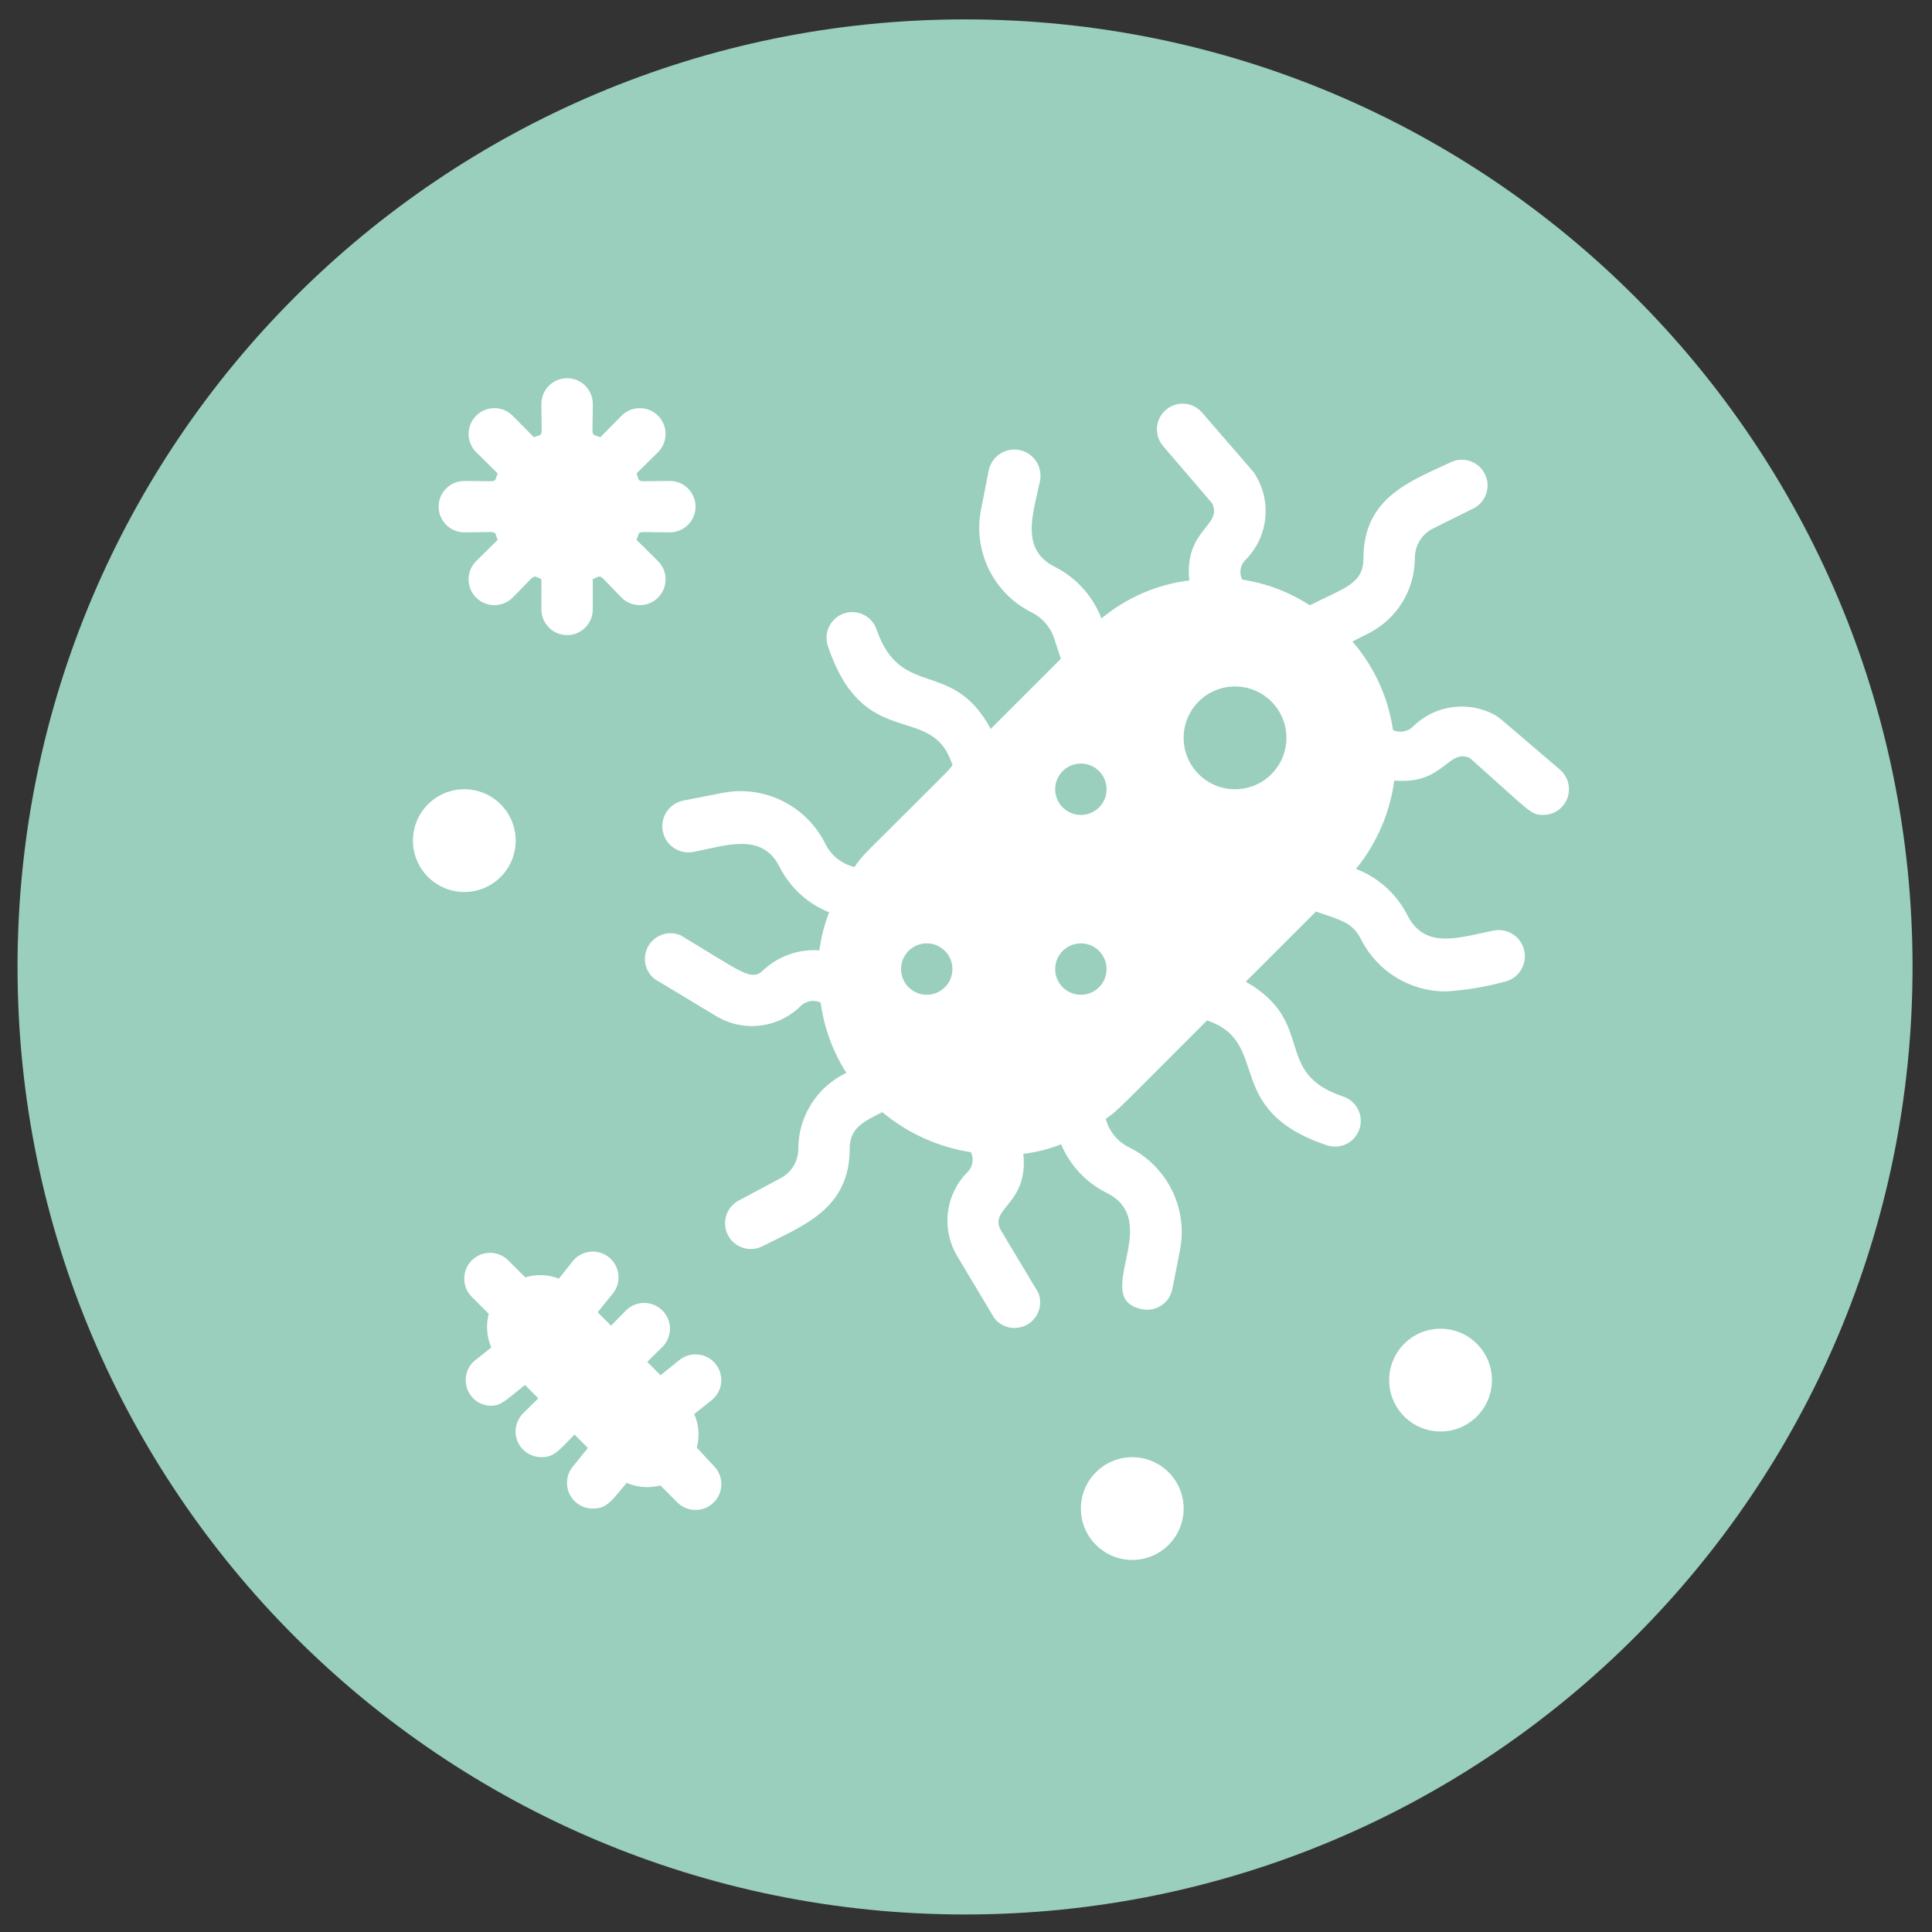
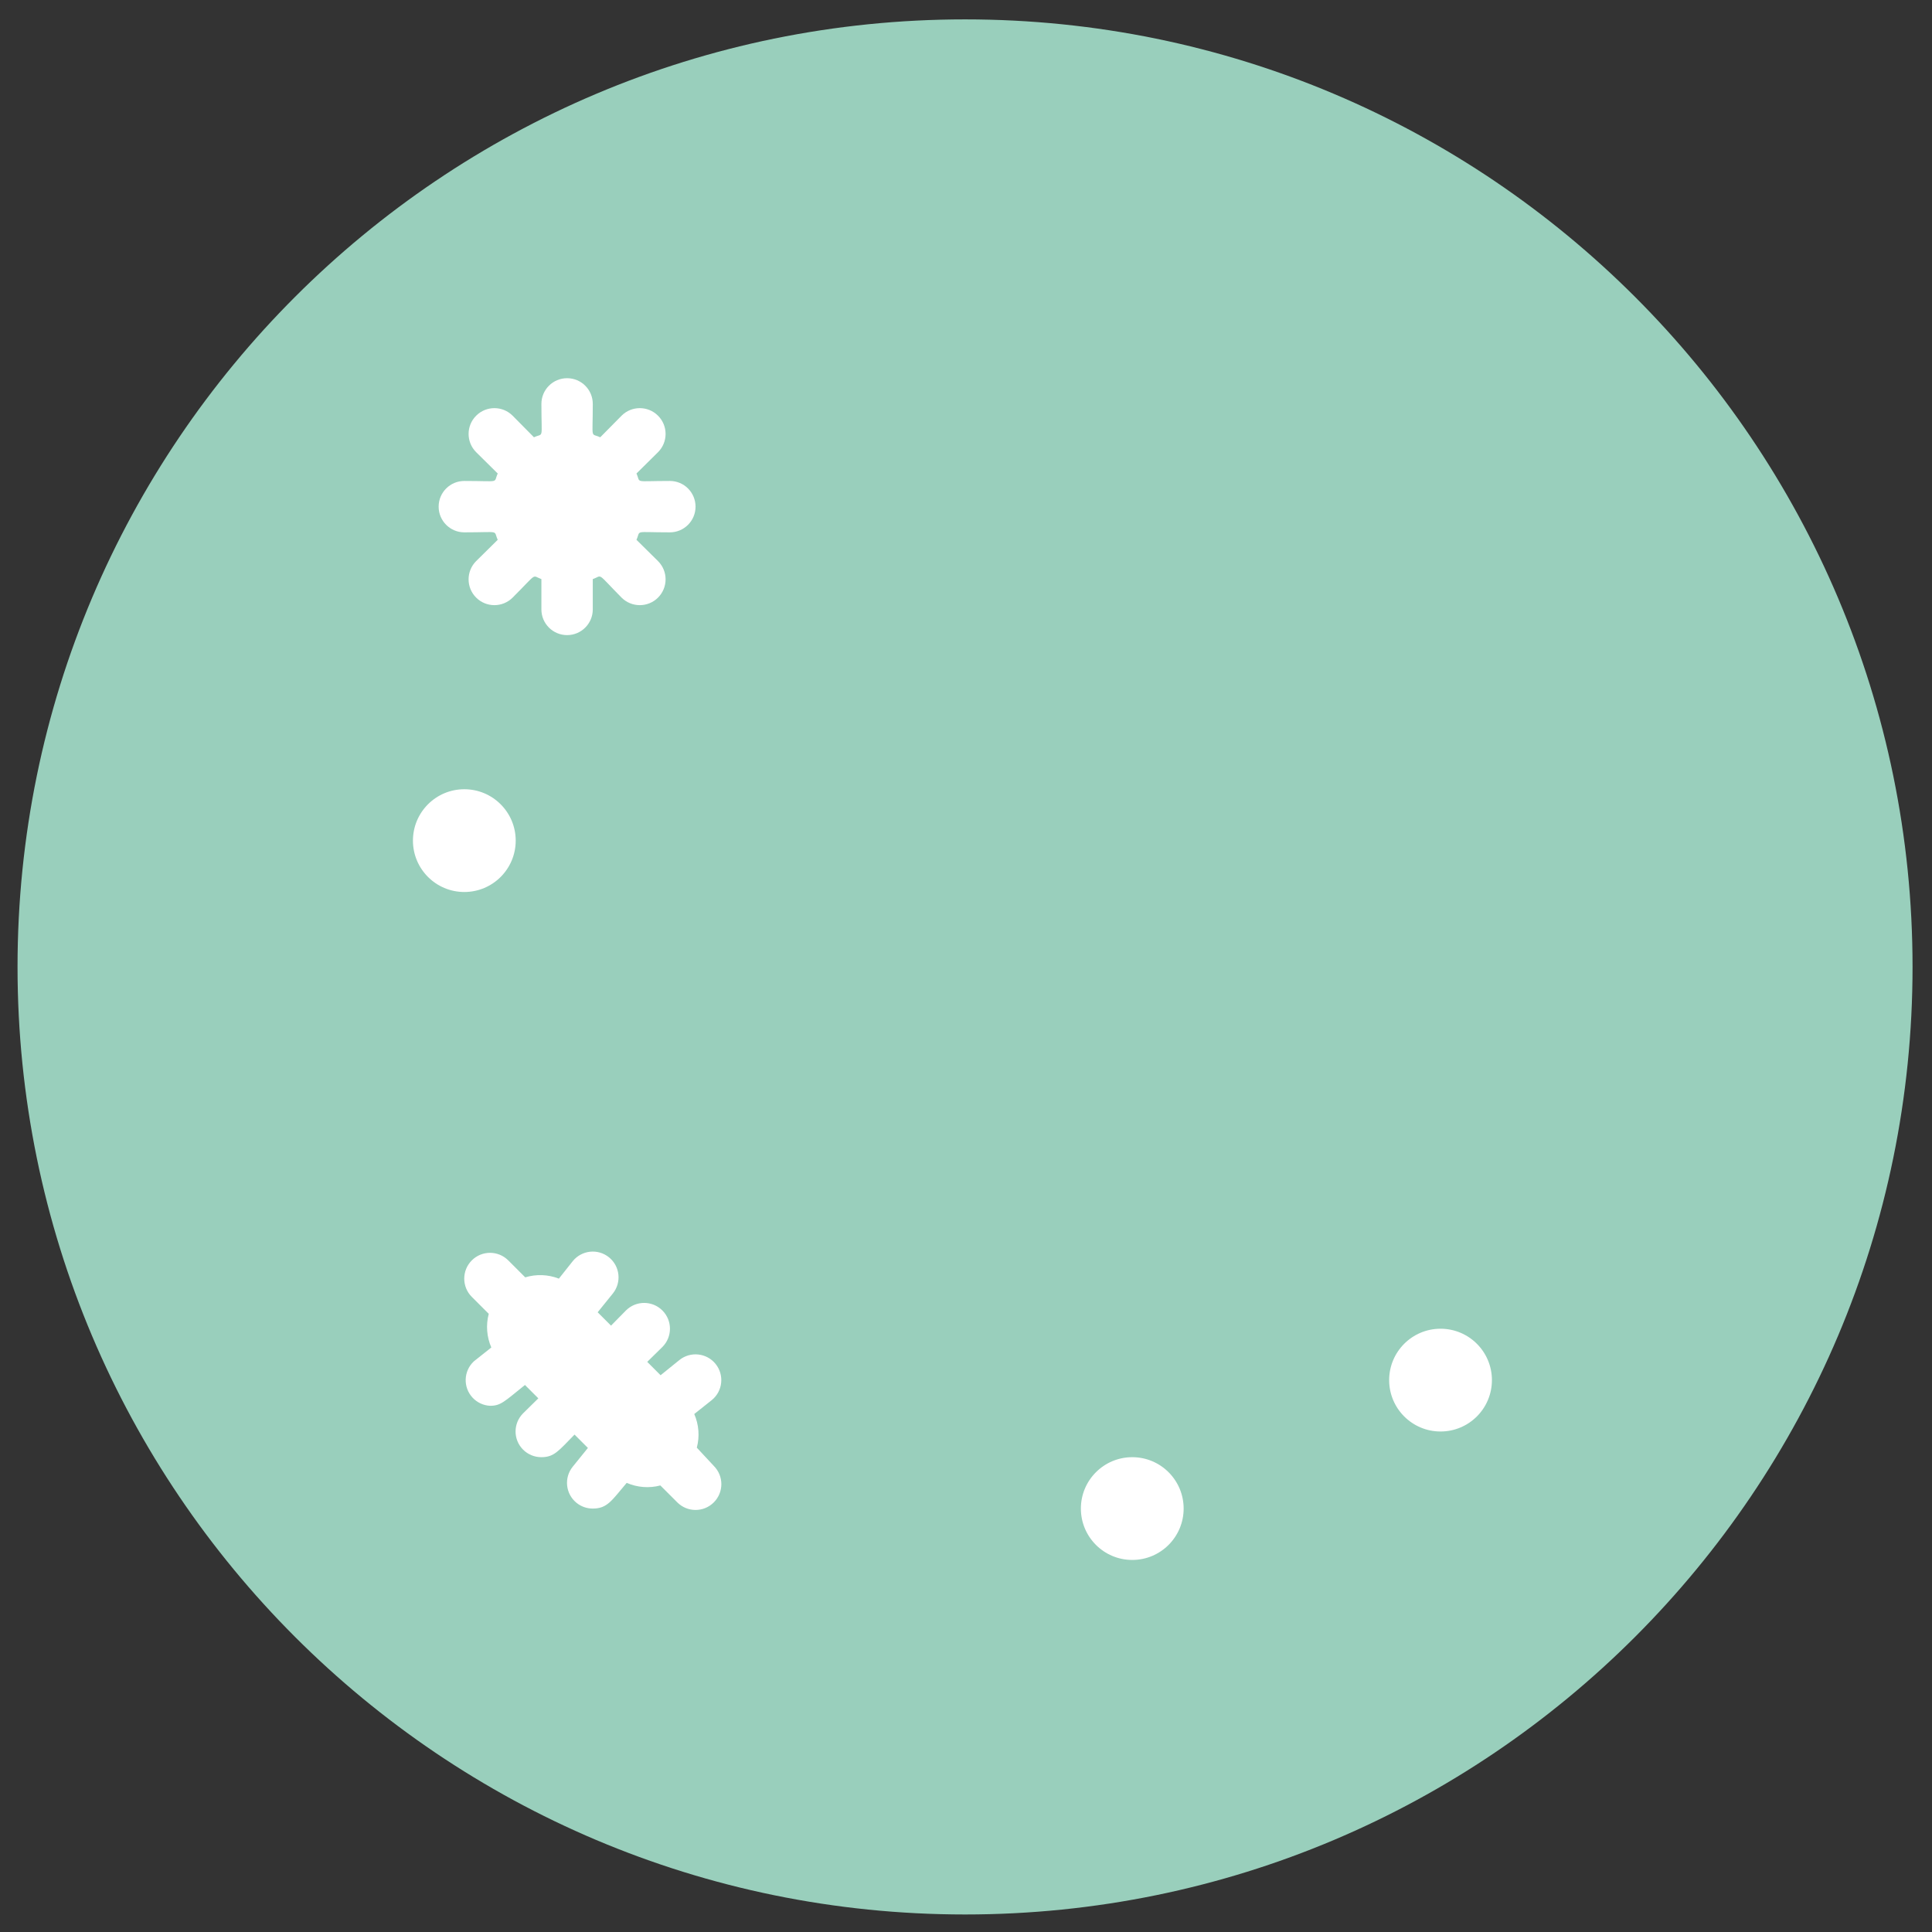
<svg xmlns="http://www.w3.org/2000/svg" version="1.1" x="0px" y="0px" width="195px" height="195px" viewBox="-1.77 -1.956 195 195" enable-background="new -1.77 -1.956 195 195" xml:space="preserve">
  <rect x="-1.77" y="-1.956" width="195" height="195" fill="#333333" stroke="none" />
  <defs>
</defs>
  <path fill="#99CFBC" d="M95.634,0c52.819,0,95.633,42.813,95.633,95.634c0,52.818-42.813,95.641-95.633,95.641  C42.813,191.274,0,148.452,0,95.634C0,42.813,42.813,0,95.634,0z" />
-   <path fill="#FFFFFF" d="M155.683,75.731c-6.222-5.339-6.066-5.186-6.352-5.391c-2.744-1.636-6.248-1.199-8.505,1.062  c-0.539,0.502-1.323,0.635-1.997,0.338l0,0c-0.479-3.313-1.901-6.418-4.097-8.945l1.634-0.831c2.865-1.448,4.669-4.386,4.667-7.596  c-0.004-1.264,0.709-2.42,1.841-2.983l4.071-2.021c1.281-0.645,1.797-2.207,1.153-3.487c-0.645-1.281-2.206-1.799-3.487-1.154l0,0  c-3.967,1.867-8.765,3.525-8.765,9.646c0,2.593-1.814,2.954-5.419,4.77c-2.059-1.346-4.385-2.229-6.818-2.593  c-0.336-0.667-0.199-1.475,0.336-1.996c2.366-2.378,2.704-6.104,0.804-8.867l-5.186-5.99c-0.931-1.089-2.567-1.216-3.655-0.284  c-1.089,0.931-1.217,2.567-0.286,3.654l4.953,5.782c1.089,2.308-2.826,2.593-2.308,7.78c-3.261,0.408-6.338,1.739-8.867,3.837  c-0.859-2.248-2.522-4.097-4.668-5.186c-3.604-1.79-2.203-5.42-1.529-8.713c0.279-1.432-0.656-2.82-2.087-3.099  c-1.432-0.279-2.82,0.655-3.099,2.087l-0.778,3.968c-0.812,4.231,1.313,8.482,5.186,10.371c1.05,0.537,1.844,1.47,2.205,2.594  l0.674,2.048l-7.079,7.079c-3.863-7.183-9.049-2.905-11.512-10.009c-0.451-1.361-1.919-2.098-3.28-1.646  c-1.36,0.45-2.098,1.92-1.647,3.28c3.579,10.734,10.373,5.705,12.472,11.746c0.182,0.518,1.038-0.544-8.167,8.66  c-2.049,2.048-1.323,2.023-1.945,1.815c-1.127-0.354-2.063-1.148-2.593-2.204c-1.89-3.872-6.141-5.998-10.372-5.186l-3.967,0.776  c-1.432,0.279-2.367,1.668-2.088,3.099c0.28,1.434,1.667,2.366,3.099,2.088c3.397-0.674,6.949-1.997,8.713,1.556  c1.054,2.065,2.823,3.678,4.978,4.537c-0.481,1.235-0.813,2.524-0.984,3.838c-2.055-0.143-4.078,0.56-5.602,1.944  c-1.271,1.271-2.1,0.312-8.427-3.474c-1.324-0.546-2.84,0.085-3.385,1.408c-0.441,1.073-0.118,2.308,0.792,3.025l6.249,3.761  c2.745,1.633,6.249,1.196,8.505-1.064c0.538-0.502,1.324-0.633,1.996-0.336c0.339,2.527,1.224,4.953,2.594,7.104  c-2.965,1.406-4.854,4.395-4.849,7.675c0.003,1.264-0.71,2.419-1.841,2.983l-4.123,2.204c-1.282,0.645-1.798,2.204-1.154,3.487  c0.645,1.281,2.207,1.798,3.487,1.154l0,0c4.019-2.049,8.816-3.709,8.816-9.829c0-2.074,1.322-2.722,3.293-3.707  c2.56,2.133,5.652,3.531,8.945,4.045c0.319,0.67,0.185,1.468-0.337,1.997c-2.26,2.258-2.688,5.769-1.037,8.504l3.733,6.249  c0.887,1.125,2.517,1.317,3.641,0.433c0.911-0.719,1.235-1.954,0.792-3.025l-3.733-6.223c-1.374-2.309,2.774-2.593,2.23-7.778  c1.307-0.152,2.588-0.474,3.812-0.96c0.895,2.129,2.523,3.866,4.589,4.901c5.886,2.929-1.738,10.683,3.578,11.744  c1.403,0.287,2.772-0.617,3.059-2.021h0.001l0.778-3.968c0.811-4.231-1.315-8.48-5.187-10.372c-1.143-0.574-1.983-1.613-2.307-2.853  c1.245-0.855,1.167-0.881,10.216-9.931c6.586,2.204,1.4,9.023,12.109,12.603c1.36,0.45,2.828-0.286,3.28-1.646  c0.451-1.361-0.287-2.829-1.646-3.279c-7.234-2.412-2.594-7.442-9.827-11.591l7.079-7.078c2.593,0.905,3.708,1.088,4.589,2.877  c1.64,3.197,4.938,5.201,8.531,5.186c1.972-0.121,3.927-0.444,5.834-0.959c1.432-0.279,2.367-1.666,2.087-3.1  c-0.279-1.431-1.666-2.365-3.098-2.087c-3.345,0.648-6.924,2.023-8.713-1.556c-1.089-2.145-2.938-3.809-5.186-4.666  c2.085-2.561,3.422-5.647,3.863-8.92c5.03,0.466,5.419-3.319,7.649-2.256c6.171,5.497,6.12,5.729,7.39,5.729  c1.432,0,2.593-1.159,2.593-2.593C156.591,76.945,156.259,76.227,155.683,75.731z M91.767,98.446c-1.432,0-2.593-1.16-2.593-2.593  c0-1.431,1.161-2.593,2.593-2.593c1.432,0,2.593,1.162,2.593,2.593C94.36,97.286,93.199,98.446,91.767,98.446z M107.325,98.446  c-1.432,0-2.594-1.16-2.594-2.593c0-1.431,1.162-2.593,2.594-2.593c1.432,0,2.593,1.162,2.593,2.593  C109.918,97.286,108.757,98.446,107.325,98.446z M107.325,80.296c-1.432,0-2.594-1.159-2.594-2.593c0-1.431,1.162-2.593,2.594-2.593  c1.432,0,2.593,1.162,2.593,2.593C109.918,79.137,108.757,80.296,107.325,80.296z M122.883,77.703c-2.864,0-5.186-2.321-5.186-5.186  s2.322-5.186,5.186-5.186c2.864,0,5.186,2.321,5.186,5.186S125.747,77.703,122.883,77.703z" />
  <path fill="#FFFFFF" d="M68.561,144.16c0.299-1.129,0.208-2.326-0.259-3.397l1.763-1.4c1.118-0.901,1.292-2.538,0.39-3.656  c-0.902-1.115-2.539-1.29-3.657-0.389l-1.893,1.531l-1.348-1.349l1.53-1.504c1.017-1.018,1.017-2.666,0-3.682  c-1.016-1.018-2.666-1.018-3.682,0l0,0l-1.503,1.529l-1.348-1.349l1.529-1.893c0.902-1.117,0.728-2.754-0.388-3.656  c-1.117-0.902-2.753-0.728-3.657,0.389l0,0l-1.399,1.764c-1.086-0.423-2.282-0.47-3.397-0.129l-1.712-1.712  c-1.016-1.018-2.665-1.018-3.681,0s-1.017,2.666,0,3.682l1.711,1.712c-0.298,1.129-0.207,2.325,0.259,3.396l-1.763,1.4  c-1.047,0.976-1.105,2.618-0.128,3.664c0.458,0.493,1.09,0.787,1.761,0.821c1.089,0,1.426-0.415,3.526-2.1l1.349,1.348l-1.53,1.505  c-1.017,1.008-1.023,2.65-0.016,3.666c0.491,0.494,1.16,0.771,1.856,0.768c1.296,0,1.738-0.648,3.345-2.281l1.349,1.348l-1.53,1.893  c-0.902,1.112-0.732,2.745,0.381,3.647c0.463,0.377,1.044,0.581,1.642,0.579c1.479,0,1.92-0.829,3.423-2.593  c1.071,0.465,2.268,0.558,3.397,0.26l1.711,1.71c1.018,1.018,2.666,1.018,3.683,0c1.017-1.016,1.017-2.664,0-3.682l0,0  L68.561,144.16z" />
  <circle fill="#FFFFFF" cx="143.626" cy="137.341" r="5.186" />
  <circle fill="#FFFFFF" cx="112.511" cy="150.306" r="5.186" />
  <circle fill="#FFFFFF" cx="45.095" cy="82.889" r="5.186" />
  <path fill="#FFFFFF" d="M45.095,51.775c3.734,0,2.905-0.26,3.371,0.752l-2.178,2.15c-1.017,1.018-1.017,2.666,0,3.684  c1.018,1.016,2.666,1.016,3.682,0c2.593-2.593,1.893-2.231,2.904-1.868v3.061c0,1.431,1.161,2.593,2.593,2.593  s2.593-1.162,2.593-2.593v-3.061c1.038-0.363,0.312-0.752,2.905,1.868c1.016,1.016,2.665,1.016,3.681,0  c1.018-1.018,1.018-2.666,0-3.684l-2.177-2.15c0.466-1.012-0.363-0.752,3.371-0.752c1.432,0,2.593-1.162,2.593-2.594  c0-1.433-1.161-2.593-2.593-2.593c-3.734,0-2.905,0.258-3.371-0.752l2.177-2.152c1.018-1.018,1.018-2.666,0-3.682  c-1.017-1.018-2.665-1.018-3.681,0l-2.152,2.178c-1.011-0.468-0.752,0.363-0.752-3.37c0-1.433-1.161-2.593-2.593-2.593  s-2.593,1.16-2.593,2.593c0,3.733,0.26,2.902-0.752,3.37l-2.152-2.178c-1.016-1.018-2.665-1.018-3.682,0  c-1.017,1.016-1.017,2.664,0,3.682l2.178,2.152c-0.466,1.01,0.363,0.752-3.371,0.752c-1.432,0-2.593,1.16-2.593,2.593  C42.502,50.613,43.663,51.775,45.095,51.775z" />
</svg>